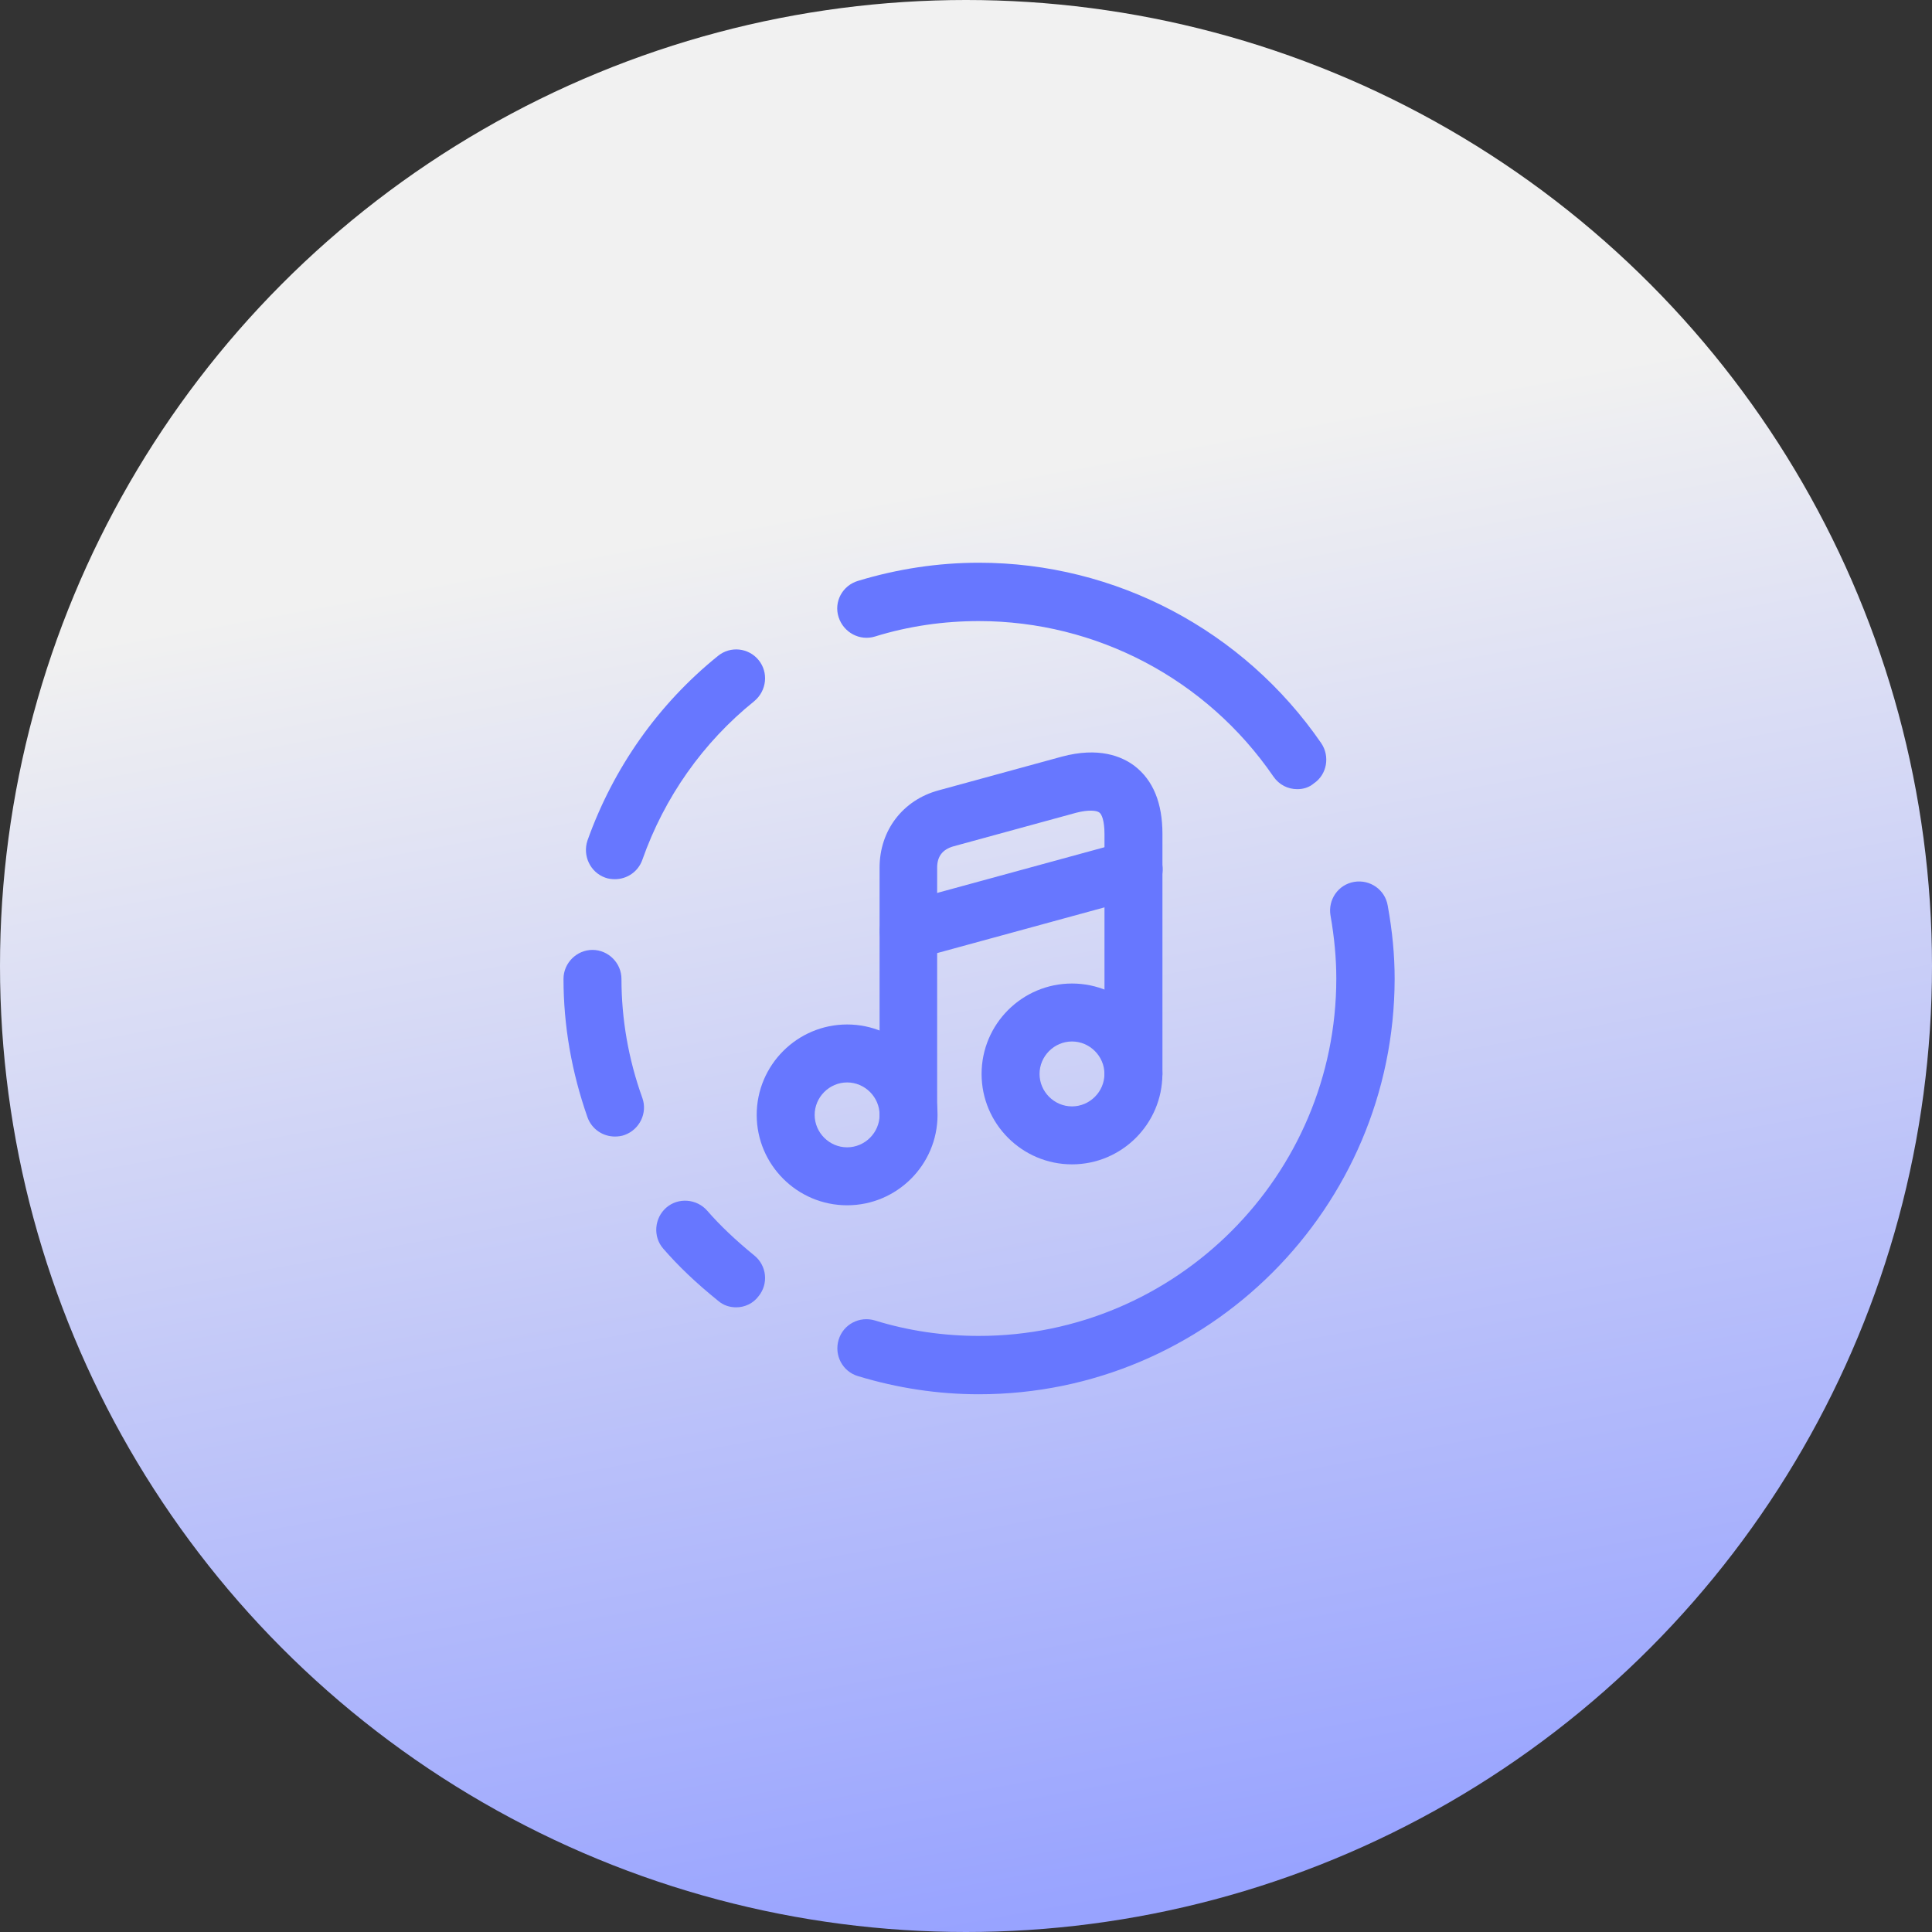
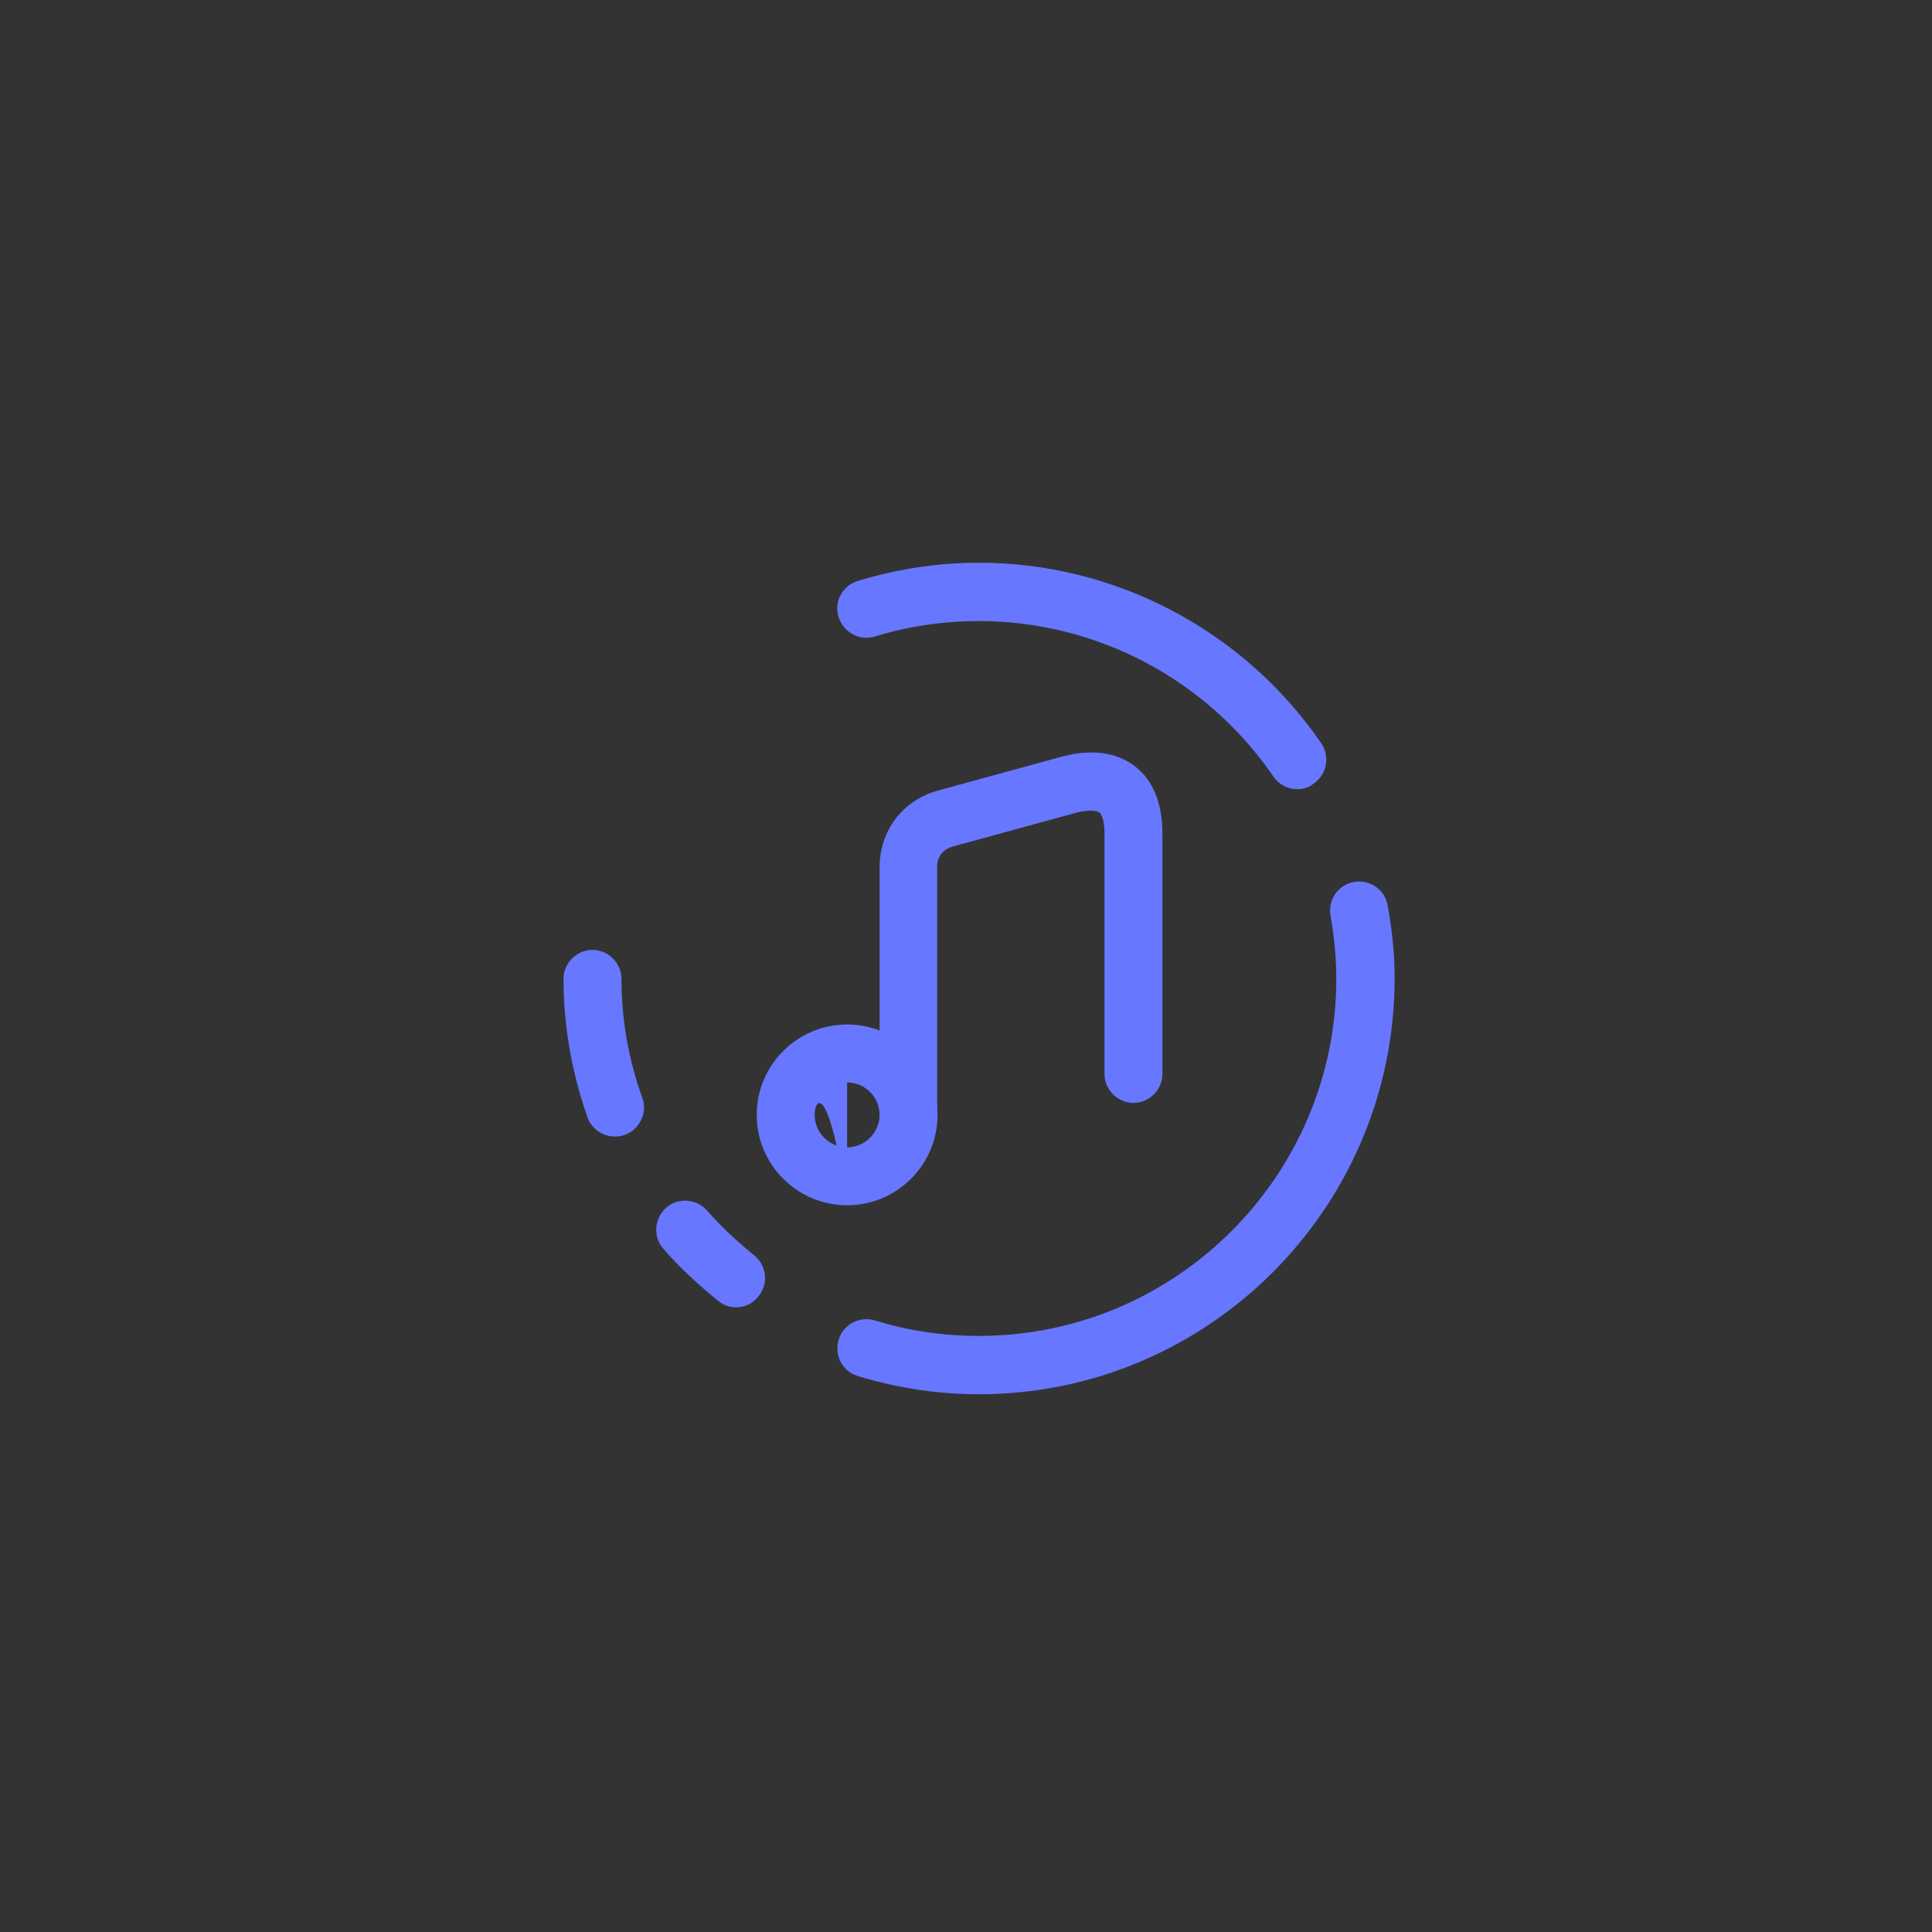
<svg xmlns="http://www.w3.org/2000/svg" width="75" height="75" viewBox="0 0 75 75" fill="none">
  <rect x="0" y="0" width="75" height="75" fill="#333333" stroke="none" />
-   <circle cx="37.5" cy="37.5" r="37.5" fill="url(#paint0_linear_3373_804)" />
-   <path d="M23.87 34.13C23.75 34.13 23.615 34.115 23.495 34.07C22.91 33.86 22.61 33.215 22.805 32.63C23.81 29.81 25.55 27.335 27.875 25.46C28.355 25.07 29.06 25.145 29.45 25.625C29.84 26.105 29.765 26.81 29.285 27.215C27.29 28.82 25.79 30.95 24.935 33.38C24.77 33.845 24.335 34.13 23.87 34.13Z" fill="#6777FF" />
  <path d="M23.87 44.12C23.405 44.12 22.97 43.835 22.805 43.37C22.19 41.615 21.875 39.815 21.875 38C21.875 37.385 22.385 36.875 23 36.875C23.615 36.875 24.125 37.385 24.125 38C24.125 39.56 24.395 41.12 24.935 42.62C25.145 43.205 24.83 43.85 24.245 44.06C24.125 44.105 23.99 44.12 23.87 44.12Z" fill="#6777FF" />
  <path d="M38 54.125C36.41 54.125 34.835 53.885 33.305 53.42C32.705 53.24 32.375 52.61 32.555 52.01C32.735 51.41 33.365 51.08 33.965 51.26C35.27 51.665 36.635 51.86 38 51.86C45.65 51.86 51.875 45.635 51.875 37.985C51.875 37.205 51.8 36.395 51.65 35.54C51.545 34.925 51.95 34.34 52.565 34.235C53.18 34.13 53.765 34.535 53.87 35.15C54.05 36.14 54.14 37.07 54.14 38C54.125 46.895 46.895 54.125 38 54.125Z" fill="#6777FF" />
  <path d="M28.58 50.75C28.325 50.75 28.085 50.675 27.875 50.495C27.02 49.805 26.33 49.145 25.745 48.47C25.34 48.005 25.4 47.285 25.865 46.88C26.33 46.475 27.05 46.535 27.455 47C27.95 47.57 28.55 48.14 29.285 48.74C29.765 49.13 29.84 49.835 29.45 50.315C29.24 50.6 28.91 50.75 28.58 50.75Z" fill="#6777FF" />
  <path d="M50.36 30.635C50 30.635 49.655 30.47 49.43 30.14C46.835 26.36 42.56 24.11 38 24.11C36.635 24.11 35.27 24.305 33.965 24.71C33.38 24.89 32.75 24.56 32.555 23.96C32.36 23.36 32.705 22.73 33.305 22.55C34.835 22.085 36.41 21.845 38 21.845C43.31 21.845 48.275 24.47 51.29 28.85C51.635 29.36 51.515 30.065 51.005 30.41C50.81 30.575 50.585 30.635 50.36 30.635Z" fill="#6777FF" />
-   <path d="M32.885 46.789C30.95 46.789 29.375 45.215 29.375 43.28C29.375 41.345 30.95 39.77 32.885 39.77C34.82 39.77 36.395 41.345 36.395 43.28C36.395 45.215 34.82 46.789 32.885 46.789ZM32.885 42.02C32.195 42.02 31.625 42.59 31.625 43.28C31.625 43.97 32.195 44.539 32.885 44.539C33.575 44.539 34.145 43.97 34.145 43.28C34.145 42.59 33.575 42.02 32.885 42.02Z" fill="#6777FF" />
+   <path d="M32.885 46.789C30.95 46.789 29.375 45.215 29.375 43.28C29.375 41.345 30.95 39.77 32.885 39.77C34.82 39.77 36.395 41.345 36.395 43.28C36.395 45.215 34.82 46.789 32.885 46.789ZC32.195 42.02 31.625 42.59 31.625 43.28C31.625 43.97 32.195 44.539 32.885 44.539C33.575 44.539 34.145 43.97 34.145 43.28C34.145 42.59 33.575 42.02 32.885 42.02Z" fill="#6777FF" />
  <path d="M35.27 44.405C34.656 44.405 34.145 43.895 34.145 43.28V33.68C34.145 32.24 35.045 31.055 36.441 30.68L41.211 29.375C42.651 28.985 43.55 29.36 44.045 29.735C44.766 30.29 45.126 31.175 45.126 32.375V41.69C45.126 42.305 44.615 42.815 44.001 42.815C43.386 42.815 42.876 42.305 42.876 41.69V32.375C42.876 31.865 42.77 31.595 42.666 31.535C42.56 31.46 42.245 31.43 41.781 31.55L37.011 32.855C36.59 32.975 36.38 33.245 36.38 33.68V43.28C36.395 43.895 35.886 44.405 35.27 44.405Z" fill="#6777FF" />
-   <path d="M41.614 45.2C39.679 45.2 38.105 43.625 38.105 41.69C38.105 39.755 39.679 38.18 41.614 38.18C43.55 38.18 45.124 39.755 45.124 41.69C45.124 43.625 43.55 45.2 41.614 45.2ZM41.614 40.43C40.925 40.43 40.355 41 40.355 41.69C40.355 42.38 40.925 42.95 41.614 42.95C42.304 42.95 42.874 42.38 42.874 41.69C42.874 41 42.304 40.43 41.614 40.43Z" fill="#6777FF" />
-   <path d="M35.27 37.25C34.775 37.25 34.325 36.92 34.19 36.425C34.025 35.825 34.385 35.21 34.984 35.045L43.715 32.66C44.315 32.495 44.929 32.855 45.094 33.455C45.26 34.055 44.9 34.67 44.3 34.835L35.569 37.22C35.465 37.25 35.359 37.25 35.27 37.25Z" fill="#6777FF" />
  <defs>
    <linearGradient id="paint0_linear_3373_804" x1="27.5" y1="20.5" x2="37.5" y2="75" gradientUnits="userSpaceOnUse">
      <stop stop-color="#F1F1F1" />
      <stop offset="1" stop-color="#98A3FF" />
    </linearGradient>
  </defs>
</svg>